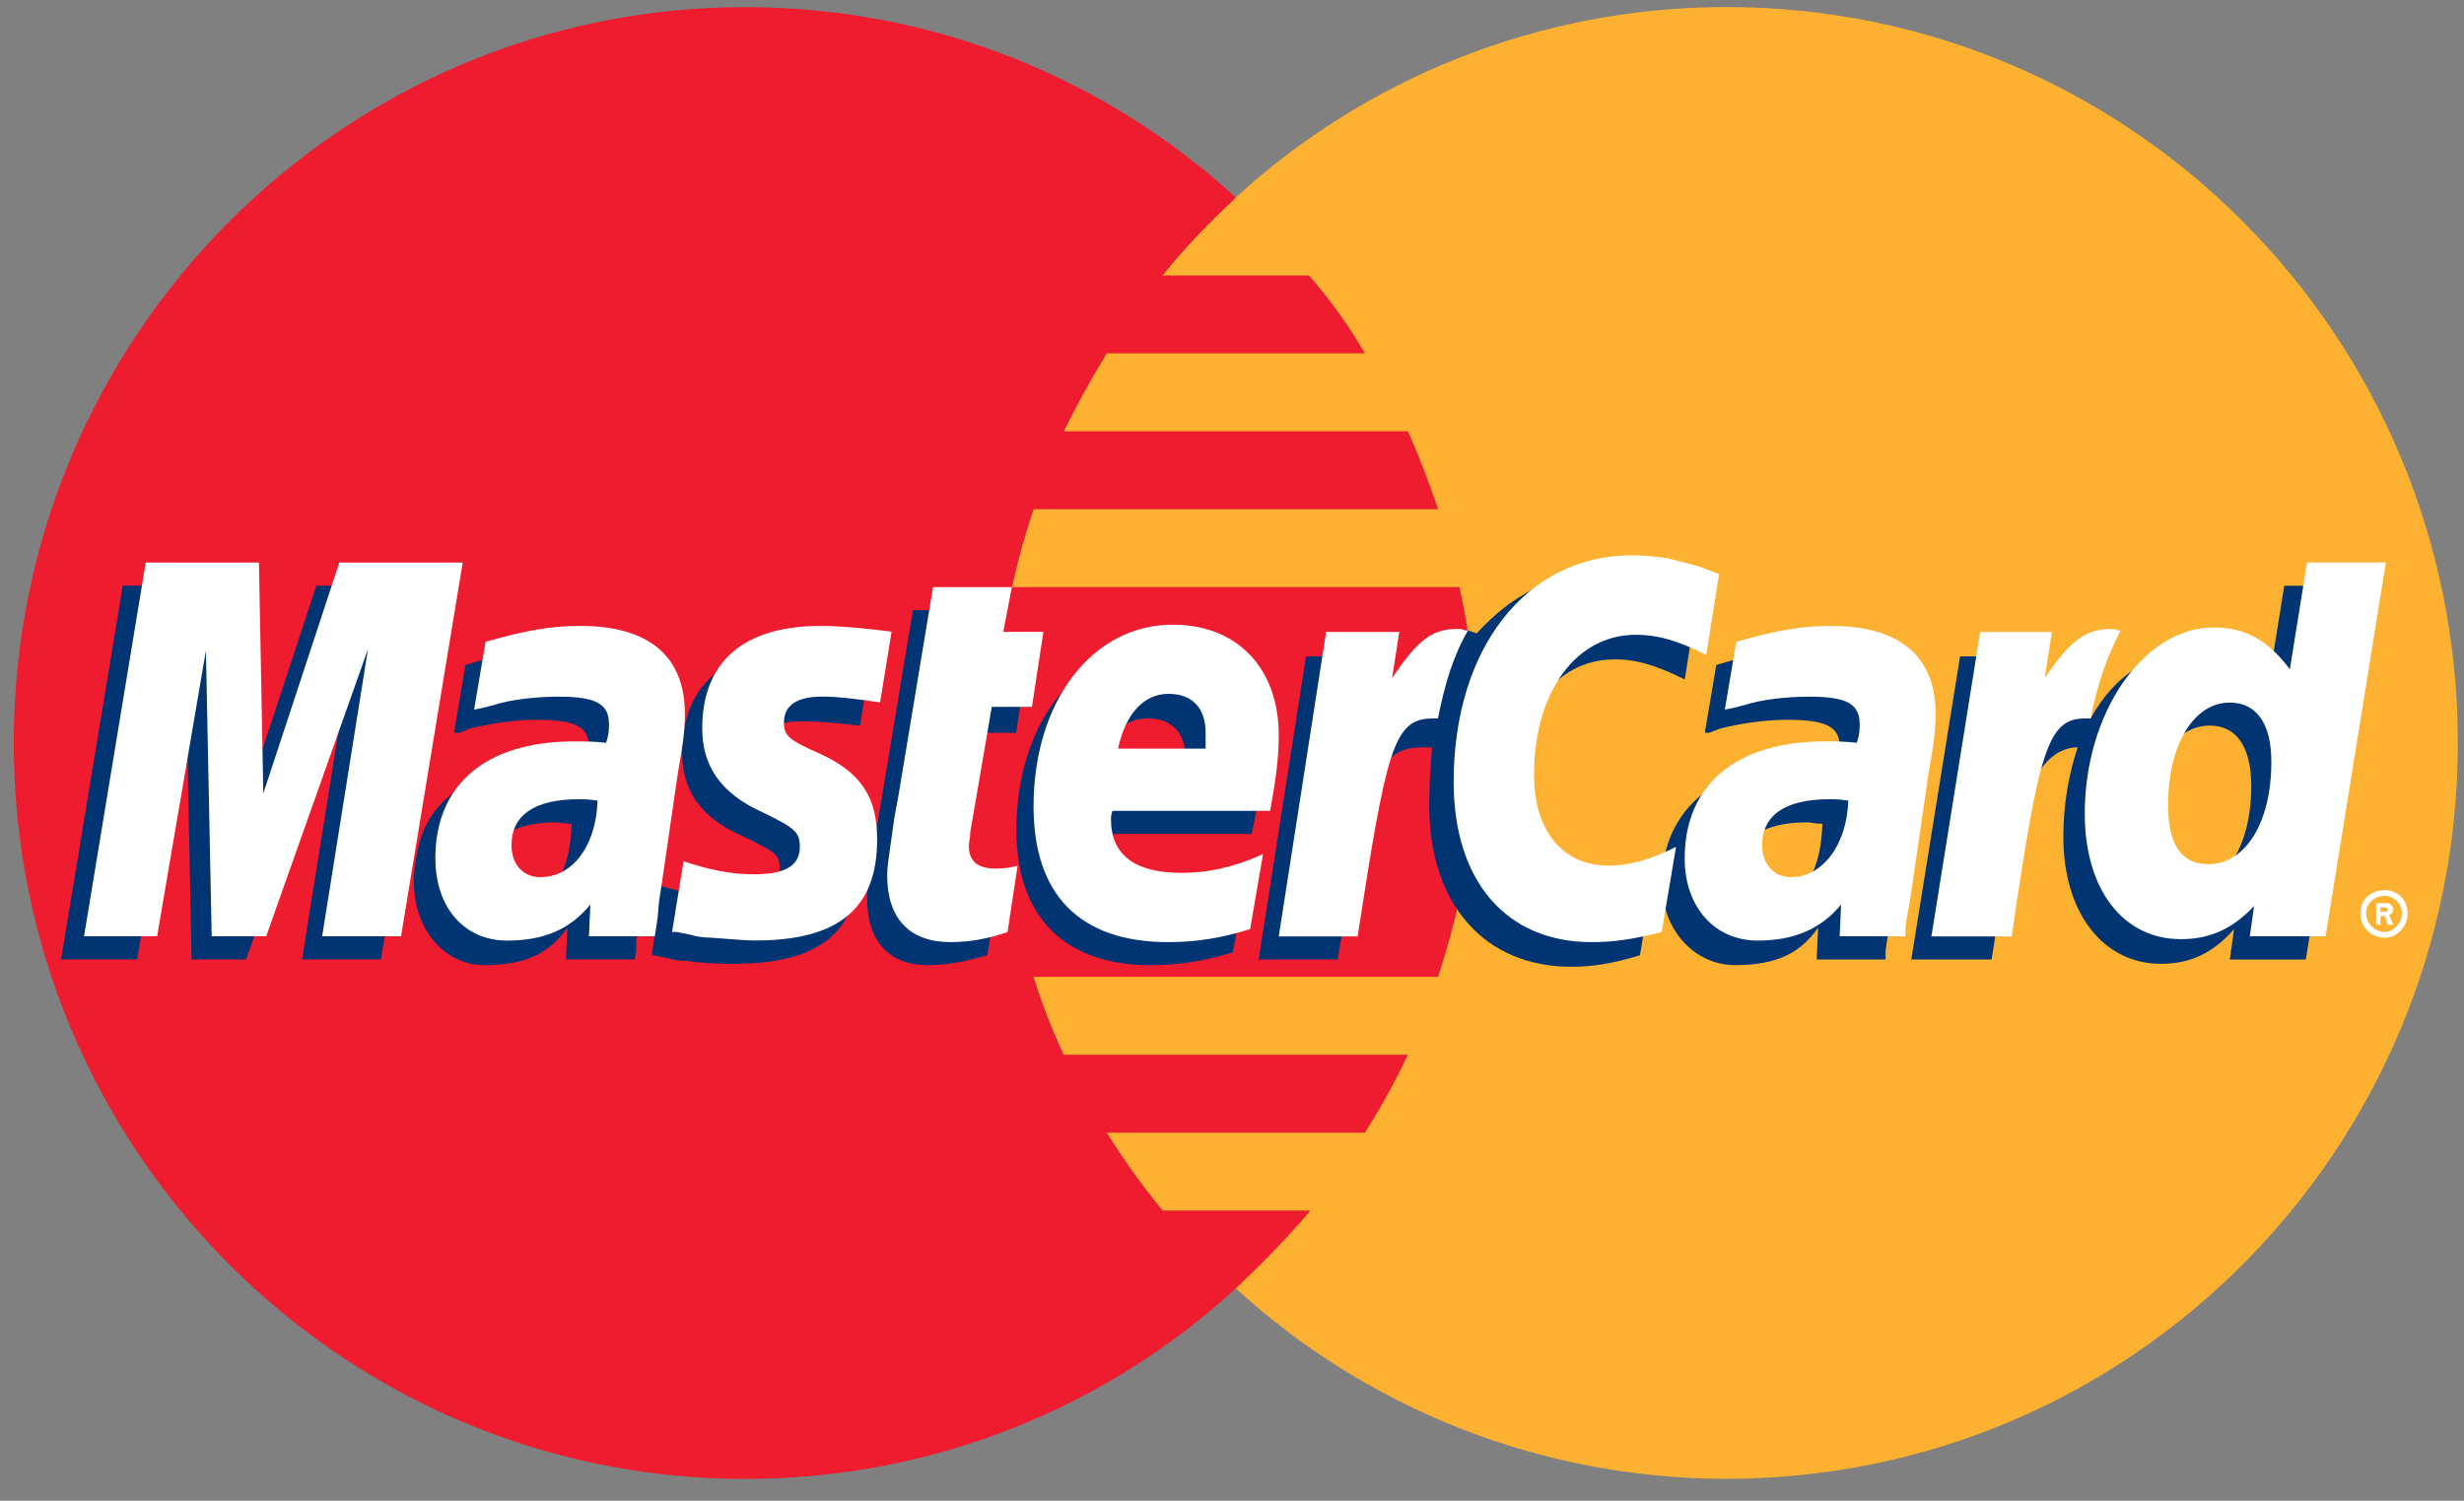
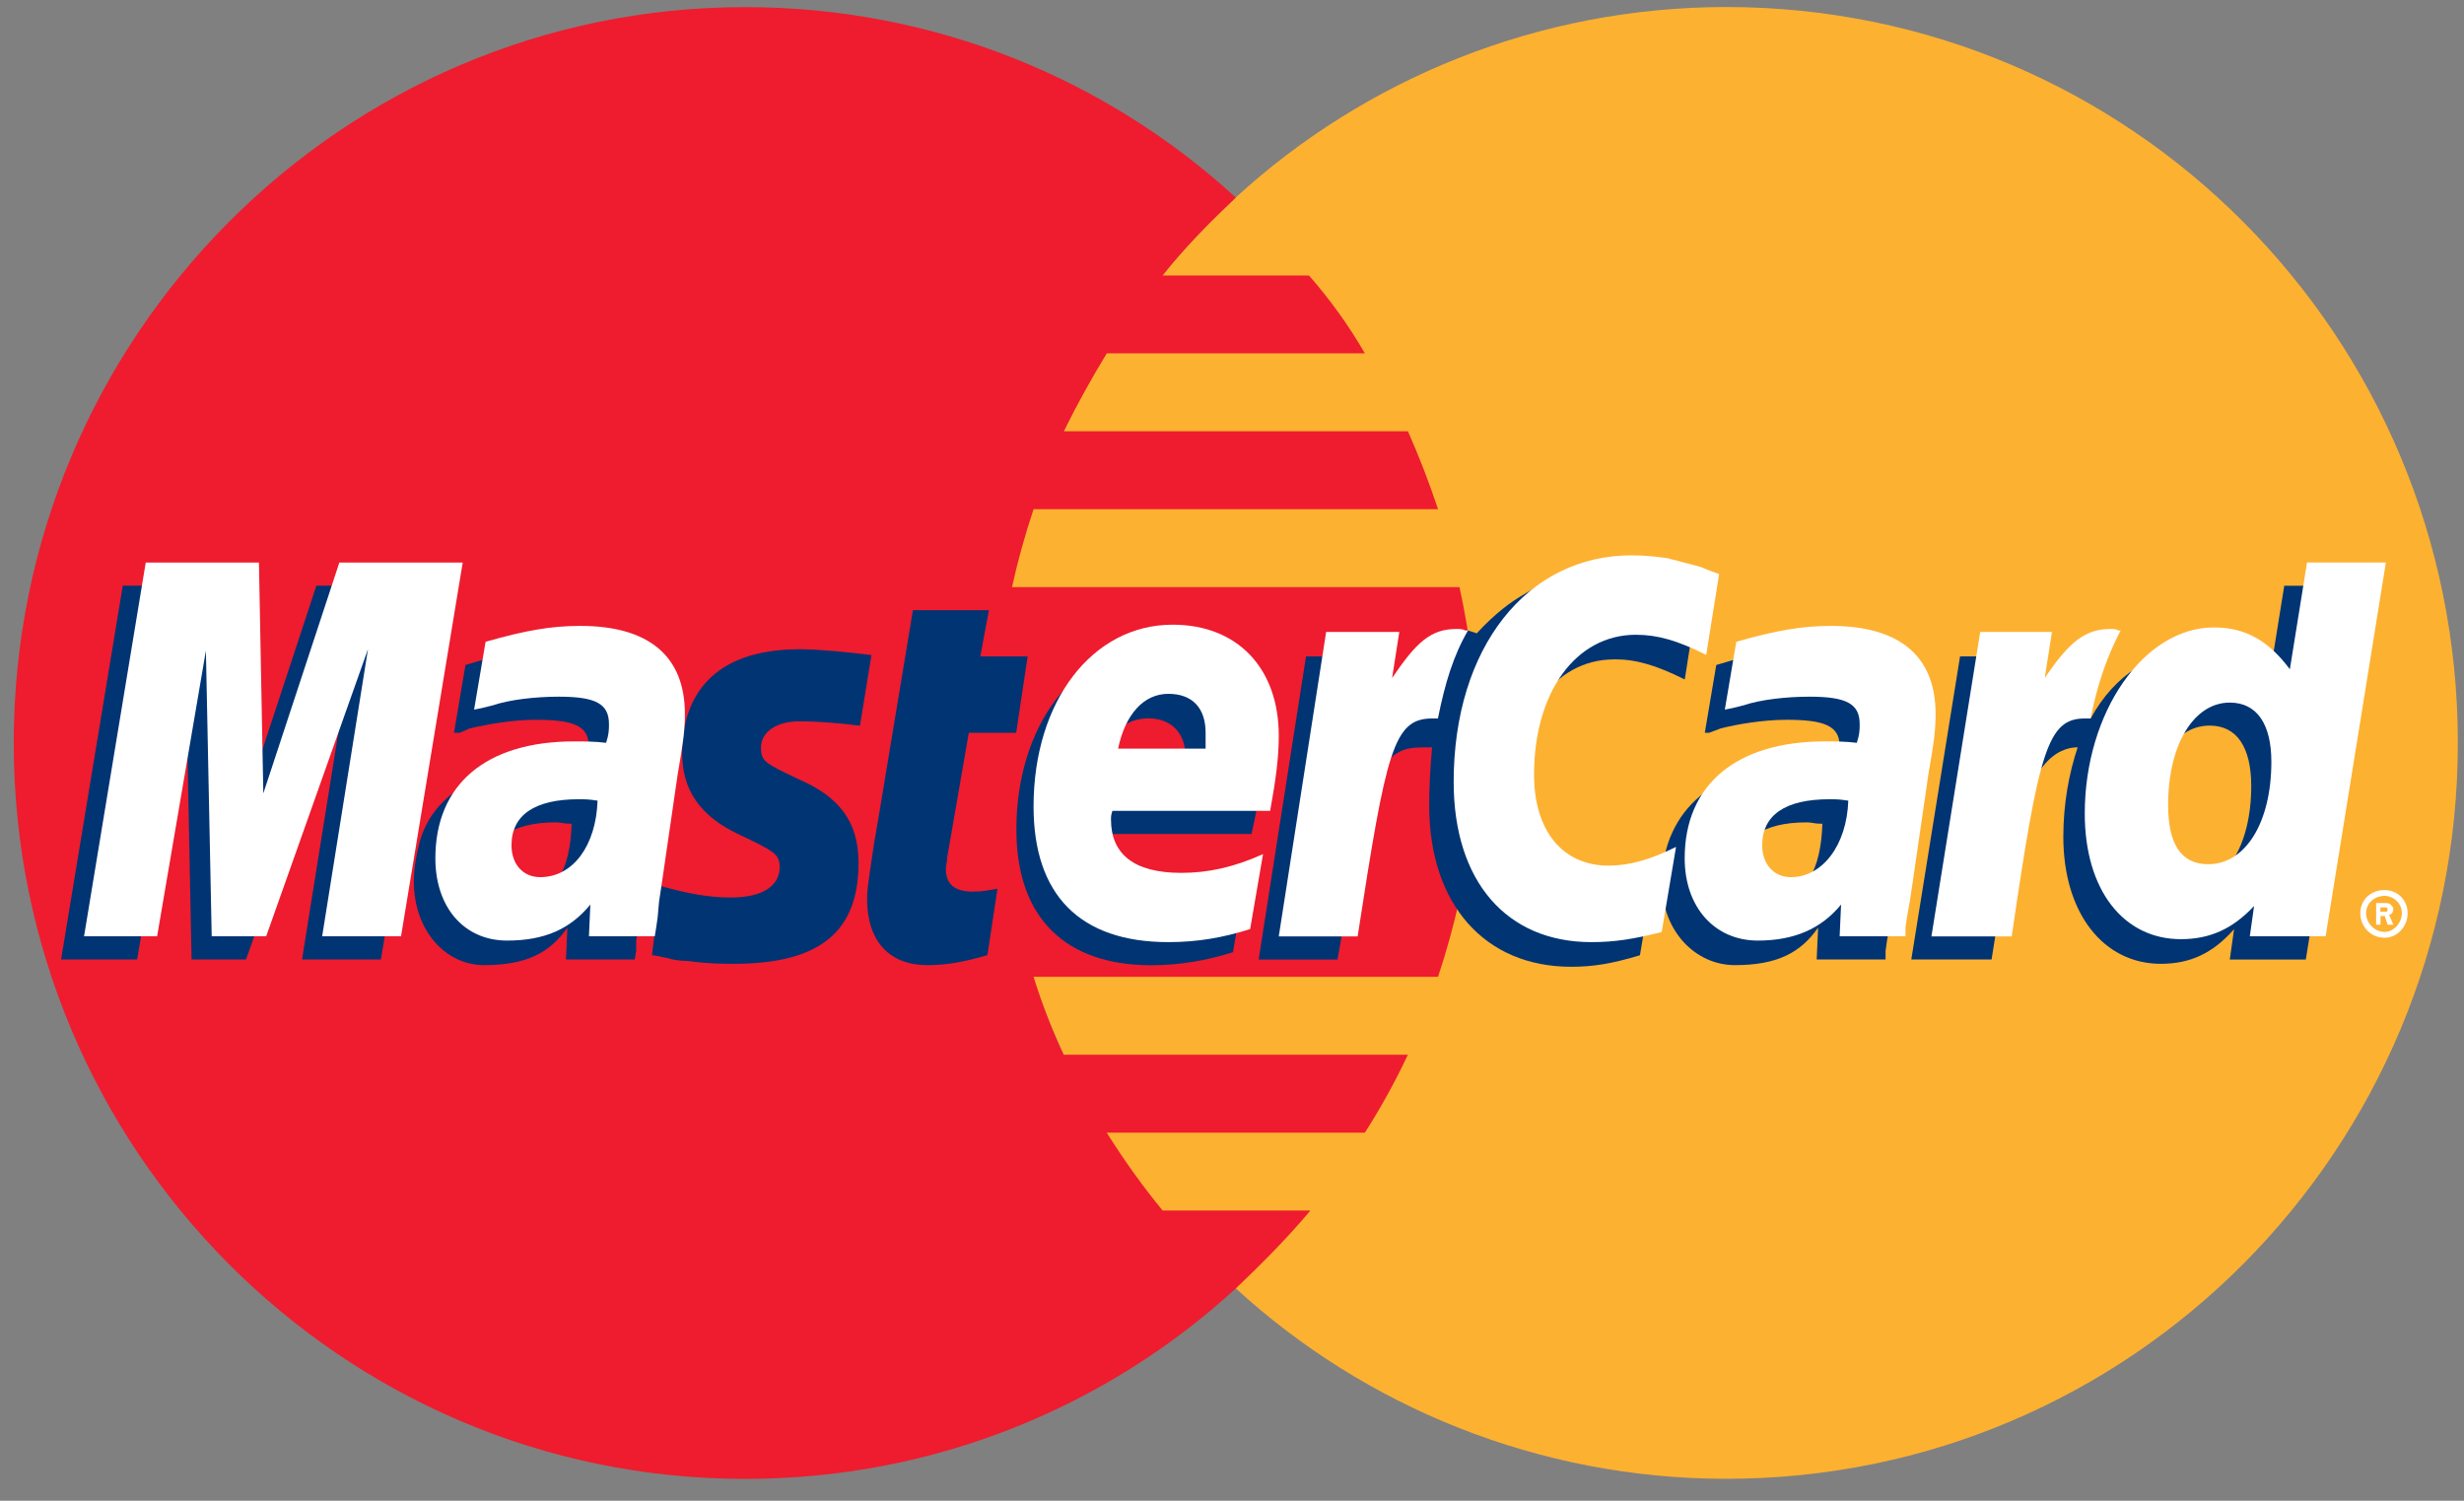
<svg xmlns="http://www.w3.org/2000/svg" width="110" height="67" viewBox="0 0 110 67" fill="none">
  <rect x="0" y="0" width="110" height="67" fill="#808080" stroke="none" />
  <path fill-rule="evenodd" clip-rule="evenodd" d="M55.169 57.519C60.931 62.802 68.68 66.021 77.069 66.021C95.126 66.021 109.725 51.331 109.725 33.167C109.725 15.004 95.126 0.314 77.069 0.314C68.68 0.314 60.931 3.533 55.169 8.816C48.572 14.872 44.412 23.506 44.412 33.167C44.412 42.829 48.572 51.527 55.169 57.519Z" fill="#FDB131" />
  <path fill-rule="evenodd" clip-rule="evenodd" d="M65.731 29.689C65.604 28.53 65.409 27.37 65.155 26.211H45.179C45.433 25.052 45.755 23.892 46.141 22.733H64.198C63.812 21.573 63.367 20.414 62.855 19.255H47.488C48.064 18.095 48.704 16.936 49.407 15.777H60.931C60.228 14.553 59.393 13.394 58.436 12.298H51.903C52.864 11.075 54.017 9.916 55.169 8.82C49.407 3.537 41.722 0.318 33.269 0.318C15.213 0.318 0.613 15.072 0.613 33.172C0.613 51.272 15.213 66.026 33.269 66.026C41.722 66.026 49.407 62.807 55.169 57.523C56.321 56.428 57.474 55.268 58.499 54.045H51.903C51.004 52.95 50.174 51.79 49.407 50.567H60.931C61.634 49.471 62.274 48.312 62.85 47.089H47.483C46.971 45.993 46.522 44.834 46.141 43.611H64.198C64.583 42.452 64.901 41.292 65.159 40.133C65.413 38.973 65.609 37.814 65.736 36.654C65.862 35.495 65.926 34.336 65.926 33.176C65.926 32.017 65.862 30.858 65.736 29.698L65.731 29.689Z" fill="#EE1C2E" />
  <path fill-rule="evenodd" clip-rule="evenodd" d="M105.37 40.769C105.37 40.187 105.819 39.737 106.459 39.737C107.035 39.737 107.484 40.187 107.484 40.769C107.484 41.351 107.035 41.865 106.459 41.865C105.819 41.865 105.37 41.351 105.37 40.769ZM106.459 41.606C106.845 41.606 107.226 41.219 107.226 40.769C107.226 40.319 106.84 39.996 106.459 39.996C106.01 39.996 105.629 40.319 105.629 40.769C105.629 41.219 106.014 41.606 106.459 41.606ZM106.268 41.283H106.078V40.315H106.463C106.527 40.315 106.654 40.315 106.718 40.378C106.781 40.442 106.845 40.506 106.845 40.574C106.845 40.701 106.781 40.833 106.654 40.833L106.845 41.283H106.591L106.463 40.897H106.273V41.283H106.268ZM106.268 40.706H106.522C106.586 40.706 106.586 40.642 106.586 40.578C106.586 40.578 106.586 40.515 106.522 40.515H106.268V40.71V40.706Z" fill="white" />
  <path fill-rule="evenodd" clip-rule="evenodd" d="M44.09 42.638C43.001 42.961 42.234 43.088 41.399 43.088C39.734 43.088 38.709 42.056 38.709 40.124C38.709 39.737 38.773 39.351 38.836 38.901L39.027 37.614L39.217 36.518L40.755 27.243H44.149L43.763 29.303H45.877L45.365 32.717H43.25L42.289 38.26C42.289 38.451 42.225 38.646 42.225 38.773C42.225 39.483 42.611 39.805 43.441 39.805C43.89 39.805 44.144 39.742 44.53 39.678L44.081 42.642L44.09 42.638Z" fill="#013473" />
-   <path fill-rule="evenodd" clip-rule="evenodd" d="M55.042 42.511C53.826 42.897 52.61 43.093 51.395 43.093C47.615 43.093 45.374 41.033 45.374 37.036C45.374 32.399 48.001 28.921 51.585 28.921C54.466 28.921 56.322 30.853 56.322 33.881C56.322 34.85 56.194 35.813 55.872 37.232H48.831V37.618C48.831 39.228 49.856 40.001 51.903 40.001C53.182 40.001 54.334 39.742 55.618 39.164L55.042 42.515V42.511ZM52.928 34.459V33.813C52.928 32.717 52.288 32.072 51.263 32.072C50.111 32.072 49.344 32.908 49.022 34.454H52.928V34.459Z" fill="#013473" />
+   <path fill-rule="evenodd" clip-rule="evenodd" d="M55.042 42.511C53.826 42.897 52.61 43.093 51.395 43.093C47.615 43.093 45.374 41.033 45.374 37.036C45.374 32.399 48.001 28.921 51.585 28.921C54.466 28.921 56.322 30.853 56.322 33.881C56.322 34.85 56.194 35.813 55.872 37.232H48.831V37.618C53.182 40.001 54.334 39.742 55.618 39.164L55.042 42.515V42.511ZM52.928 34.459V33.813C52.928 32.717 52.288 32.072 51.263 32.072C50.111 32.072 49.344 32.908 49.022 34.454H52.928V34.459Z" fill="#013473" />
  <path fill-rule="evenodd" clip-rule="evenodd" d="M17.005 42.834H13.484L15.535 30.012L10.984 42.834H8.552L8.298 30.076L6.121 42.834H2.727L5.481 26.147H10.54L10.73 36.455L14.124 26.147H19.759L17.005 42.834Z" fill="#013473" />
  <path fill-rule="evenodd" clip-rule="evenodd" d="M25.52 36.777C25.135 36.777 25.071 36.714 24.817 36.714C22.83 36.714 21.809 37.487 21.809 38.773C21.809 39.674 22.322 40.192 23.089 40.192C24.817 40.192 25.457 38.773 25.52 36.777ZM28.338 42.834H25.266L25.33 41.415C24.563 42.511 23.538 43.088 21.614 43.088C19.886 43.088 18.475 41.542 18.475 39.351C18.475 38.705 18.602 38.128 18.729 37.609C19.305 35.482 21.419 34.195 24.618 34.131C25.003 34.131 25.643 34.131 26.156 34.195C26.283 33.745 26.283 33.549 26.283 33.295C26.283 32.395 25.579 32.135 23.914 32.135C22.889 32.135 21.8 32.326 20.97 32.522L20.521 32.717H20.267L20.779 29.689C22.444 29.175 23.597 28.98 24.876 28.98C27.948 28.98 29.549 30.335 29.549 32.976C29.549 33.622 29.613 34.136 29.359 35.618L28.655 40.451L28.528 41.288L28.401 41.997V42.447L28.338 42.834Z" fill="#013473" />
  <path fill-rule="evenodd" clip-rule="evenodd" d="M72.074 29.435C73.035 29.435 73.929 29.694 75.213 30.335L75.789 26.661C75.467 26.534 75.404 26.534 74.959 26.338L73.485 26.016C73.035 25.888 72.523 25.825 71.883 25.825C70.154 25.825 69.129 25.825 68.04 26.534C67.464 26.857 66.761 27.37 65.926 28.275L65.54 28.148L61.893 30.726L62.083 29.307H58.304L56.19 42.838H59.711L60.99 35.559C60.99 35.559 61.503 34.527 61.757 34.204C62.396 33.367 62.973 33.367 63.676 33.367H63.93C63.866 34.14 63.803 35.041 63.803 35.945C63.803 40.392 66.298 43.161 70.141 43.161C71.103 43.161 71.933 43.034 73.212 42.647L73.852 38.846C72.7 39.428 71.738 39.683 70.844 39.683C68.793 39.683 67.578 38.2 67.578 35.623C67.578 32.013 69.37 29.439 72.06 29.439L72.074 29.435Z" fill="#013473" />
  <path fill-rule="evenodd" clip-rule="evenodd" d="M101.976 26.147L101.209 30.917C100.379 29.63 99.354 29.048 98.006 29.048C96.151 29.048 94.422 30.08 93.333 32.076L91.092 30.721L91.283 29.303H87.503L85.326 42.834H88.91L90.062 35.554C90.062 35.554 90.96 34.522 91.215 34.199C91.727 33.554 92.303 33.363 92.753 33.363C92.367 34.522 92.113 35.877 92.113 37.359C92.113 40.774 93.905 43.029 96.468 43.029C97.748 43.029 98.773 42.579 99.735 41.483L99.544 42.838H102.938L105.628 26.152H101.981L101.976 26.147ZM97.684 39.61C96.468 39.61 95.892 38.773 95.892 36.968C95.892 34.327 96.981 32.394 98.646 32.394C99.862 32.394 100.502 33.363 100.502 35.1C100.502 37.741 99.349 39.61 97.684 39.61Z" fill="#013473" />
  <path fill-rule="evenodd" clip-rule="evenodd" d="M81.356 36.777C80.97 36.777 80.907 36.714 80.653 36.714C78.666 36.714 77.645 37.487 77.645 38.773C77.645 39.674 78.157 40.192 78.924 40.192C80.653 40.192 81.292 38.773 81.356 36.777ZM84.173 42.834H81.102L81.165 41.415C80.399 42.511 79.373 43.088 77.45 43.088C75.721 43.088 74.183 41.606 74.183 39.351C74.247 36.132 76.615 34.131 80.458 34.131C80.843 34.131 81.483 34.131 81.996 34.195C82.123 33.745 82.123 33.549 82.123 33.295C82.123 32.395 81.419 32.135 79.754 32.135C78.729 32.135 77.577 32.326 76.81 32.522L76.297 32.717H76.107L76.619 29.689C78.284 29.175 79.437 28.98 80.716 28.98C83.788 28.98 85.389 30.335 85.389 32.976C85.389 33.622 85.453 34.136 85.199 35.618L84.496 40.451L84.368 41.288L84.241 41.997L84.178 42.447V42.834H84.173Z" fill="#013473" />
  <path fill-rule="evenodd" clip-rule="evenodd" d="M35.701 32.203C36.404 32.203 37.366 32.267 38.392 32.399L38.904 29.244C37.879 29.116 36.536 28.985 35.701 28.985C31.795 28.985 30.452 31.112 30.452 33.622C30.452 35.231 31.219 36.455 33.079 37.296C34.553 38.005 34.807 38.132 34.807 38.714C34.807 39.551 34.041 40.069 32.63 40.069C31.604 40.069 30.642 39.878 29.49 39.555L29.105 42.647H29.168L29.808 42.774C29.998 42.838 30.32 42.902 30.706 42.902C31.604 43.029 32.307 43.029 32.757 43.029C36.663 43.029 38.328 41.547 38.328 38.519C38.328 36.65 37.43 35.554 35.638 34.781C34.163 34.072 33.973 34.008 33.973 33.363C33.973 32.717 34.612 32.203 35.701 32.203Z" fill="#013473" />
  <path fill-rule="evenodd" clip-rule="evenodd" d="M76.746 25.634L76.17 29.239C74.891 28.593 73.993 28.339 73.031 28.339C70.34 28.339 68.485 30.917 68.485 34.586C68.485 37.1 69.764 38.646 71.815 38.646C72.713 38.646 73.67 38.387 74.823 37.809L74.183 41.61C72.904 41.933 72.069 42.061 71.043 42.061C67.264 42.061 64.896 39.355 64.896 34.909C64.896 28.916 68.163 24.793 72.836 24.793C73.475 24.793 73.988 24.856 74.437 24.92L75.912 25.306C76.361 25.502 76.424 25.502 76.742 25.629L76.746 25.634Z" fill="white" />
  <path fill-rule="evenodd" clip-rule="evenodd" d="M65.414 28.143C65.287 28.08 65.159 28.08 65.028 28.08C63.876 28.08 63.236 28.662 62.147 30.271L62.469 28.212H59.203L57.088 41.806H60.609C61.888 33.495 62.211 32.076 63.939 32.076H64.193C64.515 30.467 64.896 29.244 65.536 28.148H65.409L65.414 28.143Z" fill="white" />
-   <path fill-rule="evenodd" clip-rule="evenodd" d="M44.988 41.61C44.026 41.933 43.26 42.06 42.425 42.06C40.633 42.06 39.607 41.029 39.607 39.096C39.607 38.71 39.671 38.323 39.734 37.873L39.925 36.518L40.116 35.486L41.654 26.211H45.174L44.789 28.207H46.581L46.068 31.558H44.276L43.314 37.164C43.314 37.423 43.251 37.614 43.251 37.746C43.251 38.455 43.636 38.778 44.467 38.778C44.916 38.778 45.17 38.714 45.428 38.651L44.979 41.615L44.988 41.61Z" fill="white" />
-   <path fill-rule="evenodd" clip-rule="evenodd" d="M31.35 32.526C31.35 34.2 32.181 35.427 34.041 36.264C35.515 36.973 35.706 37.164 35.706 37.809C35.706 38.646 35.066 39.032 33.655 39.032C32.63 39.032 31.668 38.837 30.516 38.451L30.003 41.606H30.194L30.833 41.733C31.024 41.797 31.346 41.861 31.732 41.861C32.562 41.924 33.27 41.988 33.714 41.988C37.43 41.988 39.158 40.569 39.158 37.478C39.158 35.609 38.455 34.513 36.663 33.677C35.189 33.031 34.998 32.84 34.998 32.258C34.998 31.485 35.574 31.099 36.727 31.099C37.43 31.099 38.392 31.226 39.29 31.358L39.803 28.203C38.904 28.075 37.498 27.943 36.663 27.943C32.693 27.943 31.35 30.003 31.35 32.517V32.526Z" fill="white" />
  <path fill-rule="evenodd" clip-rule="evenodd" d="M103.832 41.801H100.438L100.629 40.447C99.667 41.479 98.642 41.929 97.362 41.929C94.799 41.929 93.07 39.737 93.07 36.323C93.07 31.812 95.697 28.012 98.832 28.012C100.239 28.012 101.264 28.593 102.226 29.88L102.993 25.111H106.513L103.823 41.797L103.832 41.801ZM98.583 38.582C100.248 38.582 101.4 36.714 101.4 34.008C101.4 32.335 100.76 31.367 99.544 31.367C97.943 31.367 96.791 33.236 96.791 35.941C96.791 37.682 97.367 38.582 98.583 38.582Z" fill="white" />
  <path fill-rule="evenodd" clip-rule="evenodd" d="M55.809 41.479C54.593 41.865 53.441 42.061 52.161 42.061C48.191 42.061 46.141 39.933 46.141 36.005C46.141 31.303 48.767 27.889 52.352 27.889C55.233 27.889 57.088 29.821 57.088 32.849C57.088 33.818 56.961 34.782 56.703 36.2H49.661C49.598 36.391 49.598 36.459 49.598 36.587C49.598 38.132 50.623 38.969 52.737 38.969C53.953 38.969 55.105 38.71 56.385 38.132L55.809 41.483V41.479ZM53.822 33.427V32.717C53.822 31.622 53.245 30.976 52.157 30.976C51.068 30.976 50.237 31.876 49.915 33.422H53.822V33.427Z" fill="white" />
  <path fill-rule="evenodd" clip-rule="evenodd" d="M17.903 41.801H14.382L16.428 28.98L11.883 41.801H9.451L9.192 29.048L7.014 41.801H3.752L6.506 25.115H11.56L11.755 35.422L15.149 25.115H20.657L17.903 41.801Z" fill="white" />
  <path fill-rule="evenodd" clip-rule="evenodd" d="M26.673 35.745C26.287 35.682 26.097 35.682 25.843 35.682C23.86 35.682 22.835 36.391 22.835 37.741C22.835 38.578 23.347 39.16 24.114 39.16C25.589 39.16 26.609 37.741 26.677 35.745H26.673ZM29.236 41.801H26.292L26.355 40.383C25.457 41.479 24.305 41.992 22.64 41.992C20.721 41.992 19.436 40.51 19.436 38.319C19.436 35.032 21.678 33.099 25.648 33.099C26.033 33.099 26.546 33.099 27.058 33.163C27.186 32.776 27.186 32.581 27.186 32.326C27.186 31.426 26.609 31.103 24.944 31.103C23.919 31.103 22.767 31.231 22 31.49L21.487 31.617L21.165 31.681L21.678 28.653C23.47 28.139 24.622 27.943 25.902 27.943C28.973 27.943 30.575 29.298 30.575 31.872C30.575 32.581 30.511 33.095 30.253 34.577L29.549 39.41L29.422 40.246L29.359 40.956L29.295 41.406L29.232 41.792L29.236 41.801Z" fill="white" />
  <path fill-rule="evenodd" clip-rule="evenodd" d="M82.508 35.745C82.123 35.682 81.932 35.682 81.678 35.682C79.691 35.682 78.67 36.391 78.67 37.741C78.67 38.578 79.183 39.16 79.95 39.16C81.356 39.16 82.445 37.741 82.513 35.745H82.508ZM85.072 41.801H82.127L82.191 40.383C81.293 41.479 80.077 41.992 78.475 41.992C76.556 41.992 75.209 40.51 75.209 38.319C75.209 35.032 77.513 33.099 81.483 33.099C81.869 33.099 82.381 33.099 82.894 33.163C83.021 32.776 83.021 32.581 83.021 32.326C83.021 31.426 82.445 31.103 80.78 31.103C79.754 31.103 78.602 31.231 77.835 31.49L77.323 31.617L77.001 31.681L77.513 28.653C79.305 28.139 80.458 27.943 81.737 27.943C84.809 27.943 86.41 29.298 86.41 31.872C86.41 32.581 86.347 33.095 86.088 34.577L85.385 39.41L85.258 40.246L85.131 40.956L85.067 41.406V41.792L85.072 41.801Z" fill="white" />
  <path fill-rule="evenodd" clip-rule="evenodd" d="M94.549 28.143C94.486 28.08 94.359 28.08 94.227 28.08C93.075 28.08 92.372 28.662 91.283 30.271L91.605 28.212H88.402L86.224 41.806H89.808C91.024 33.495 91.41 32.076 93.075 32.076H93.329C93.651 30.467 94.096 29.244 94.672 28.148H94.545L94.549 28.143Z" fill="white" />
</svg>